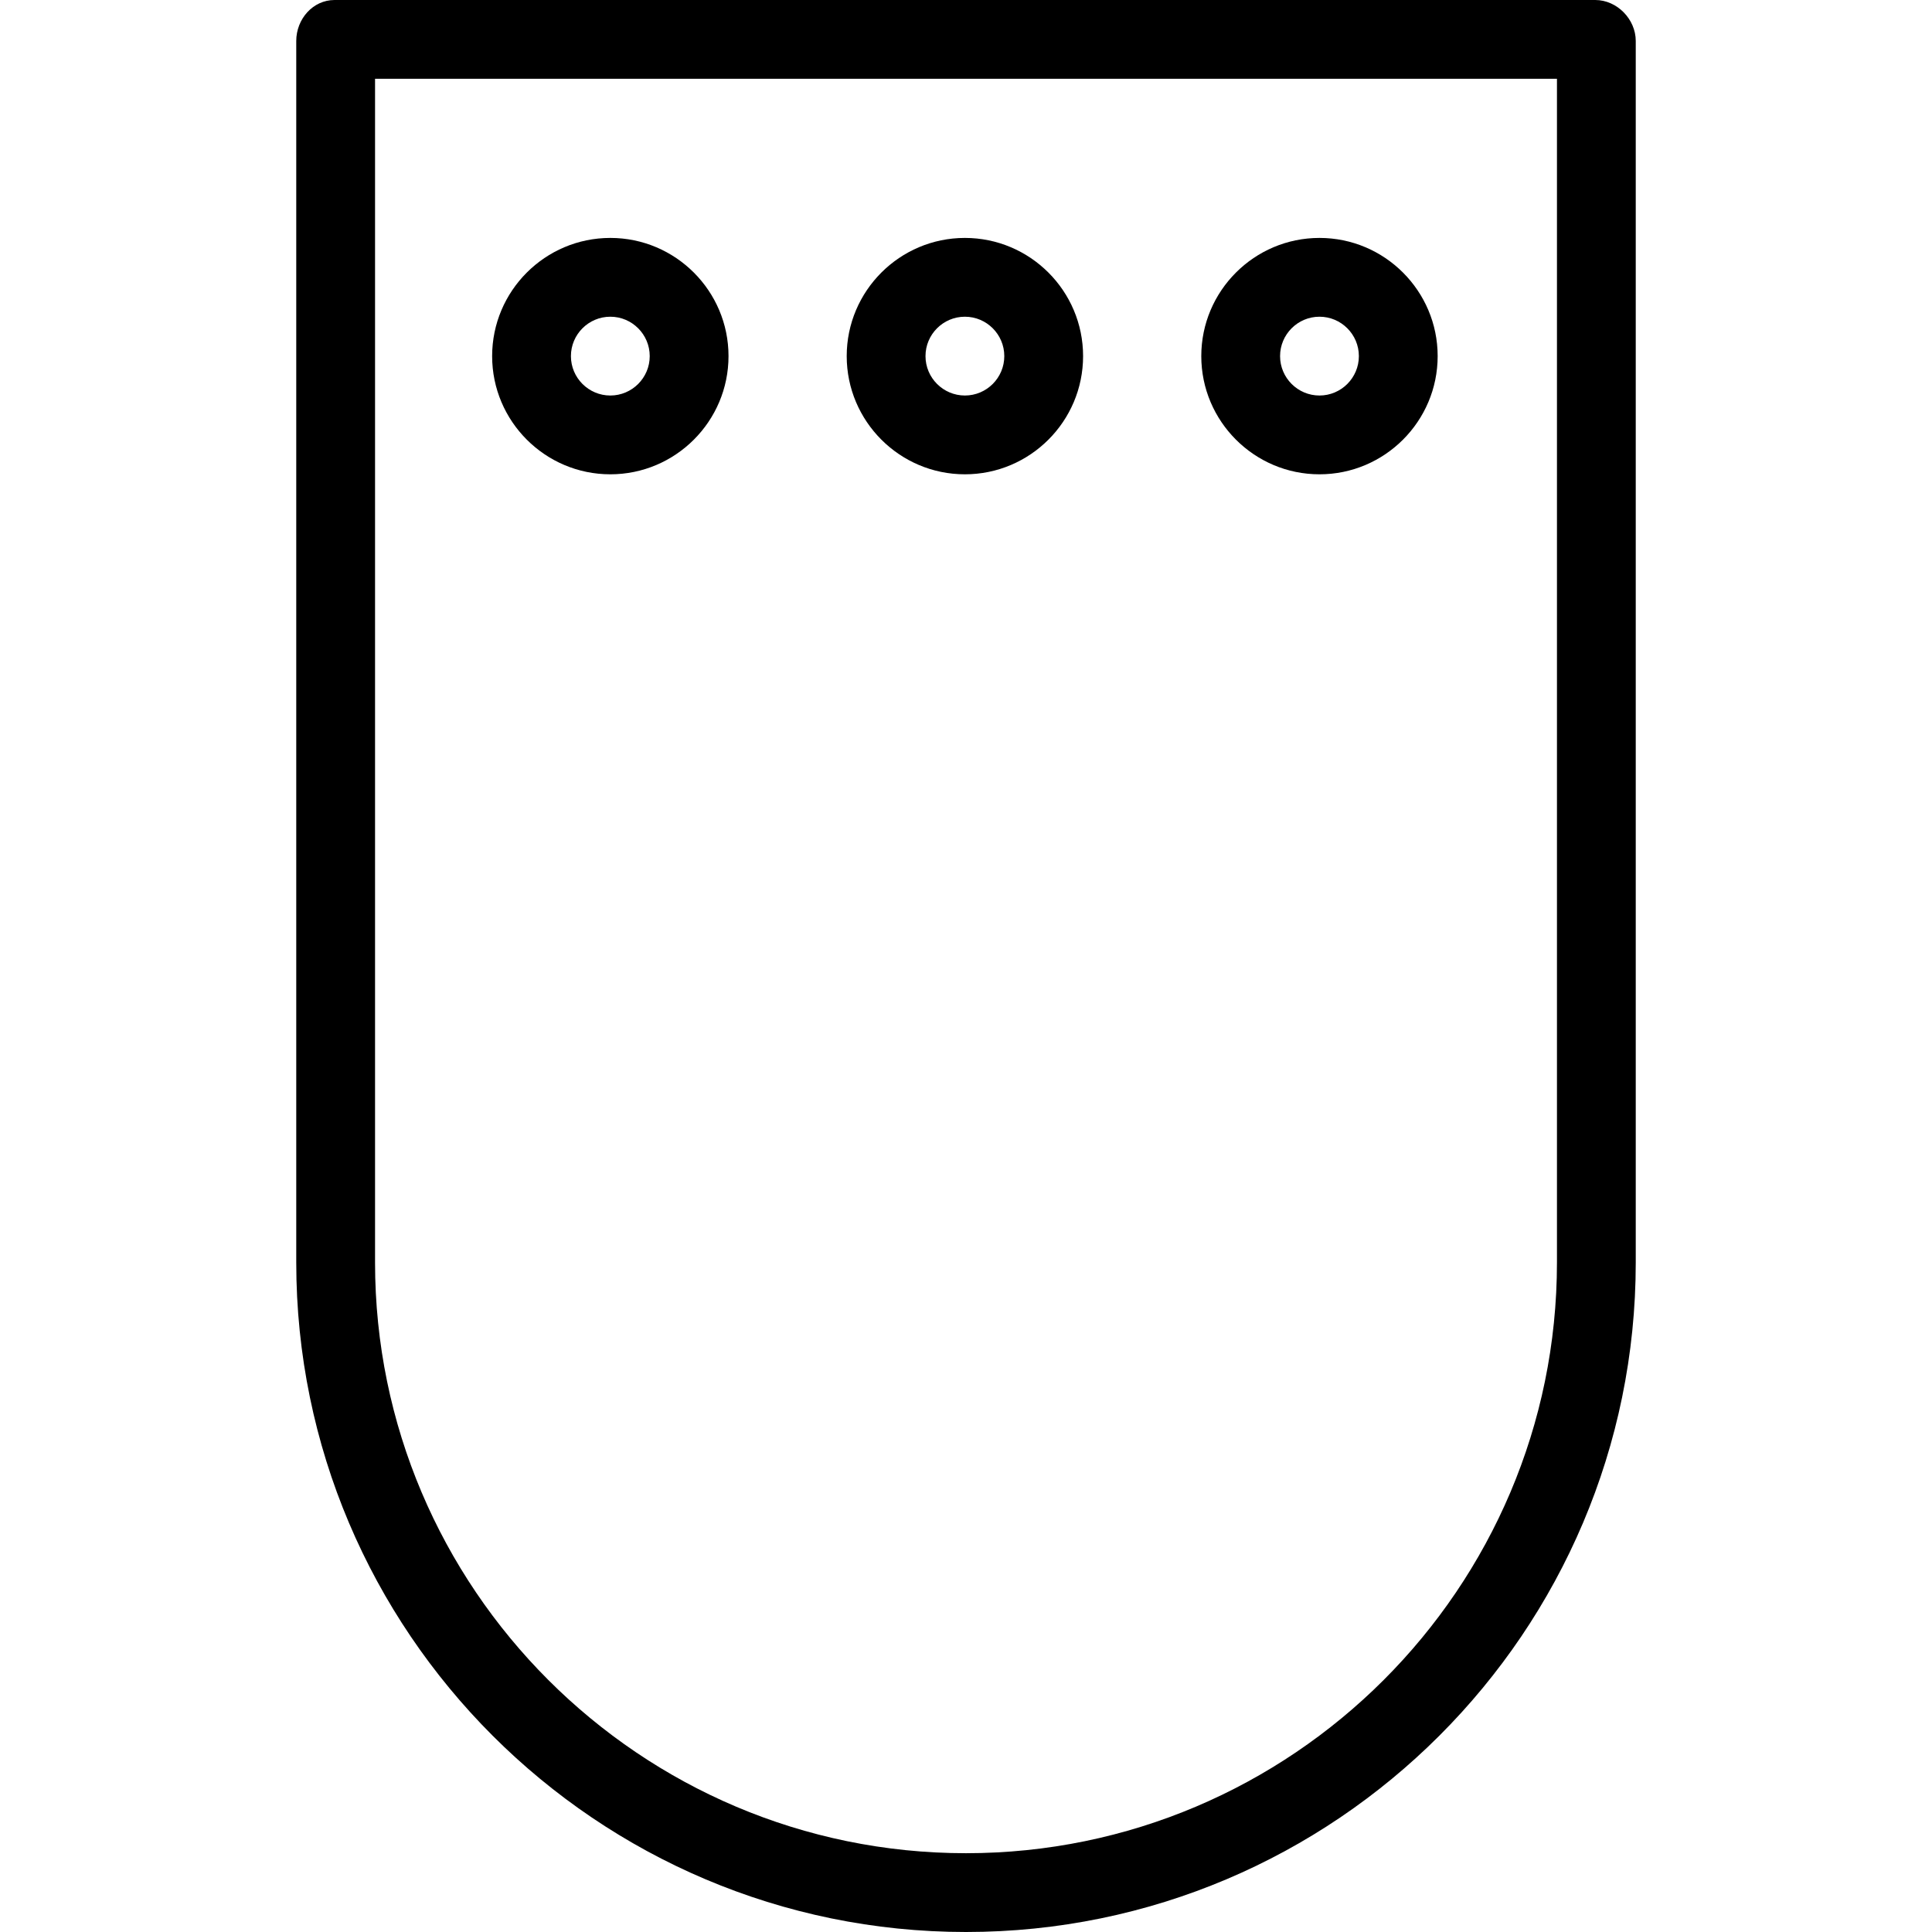
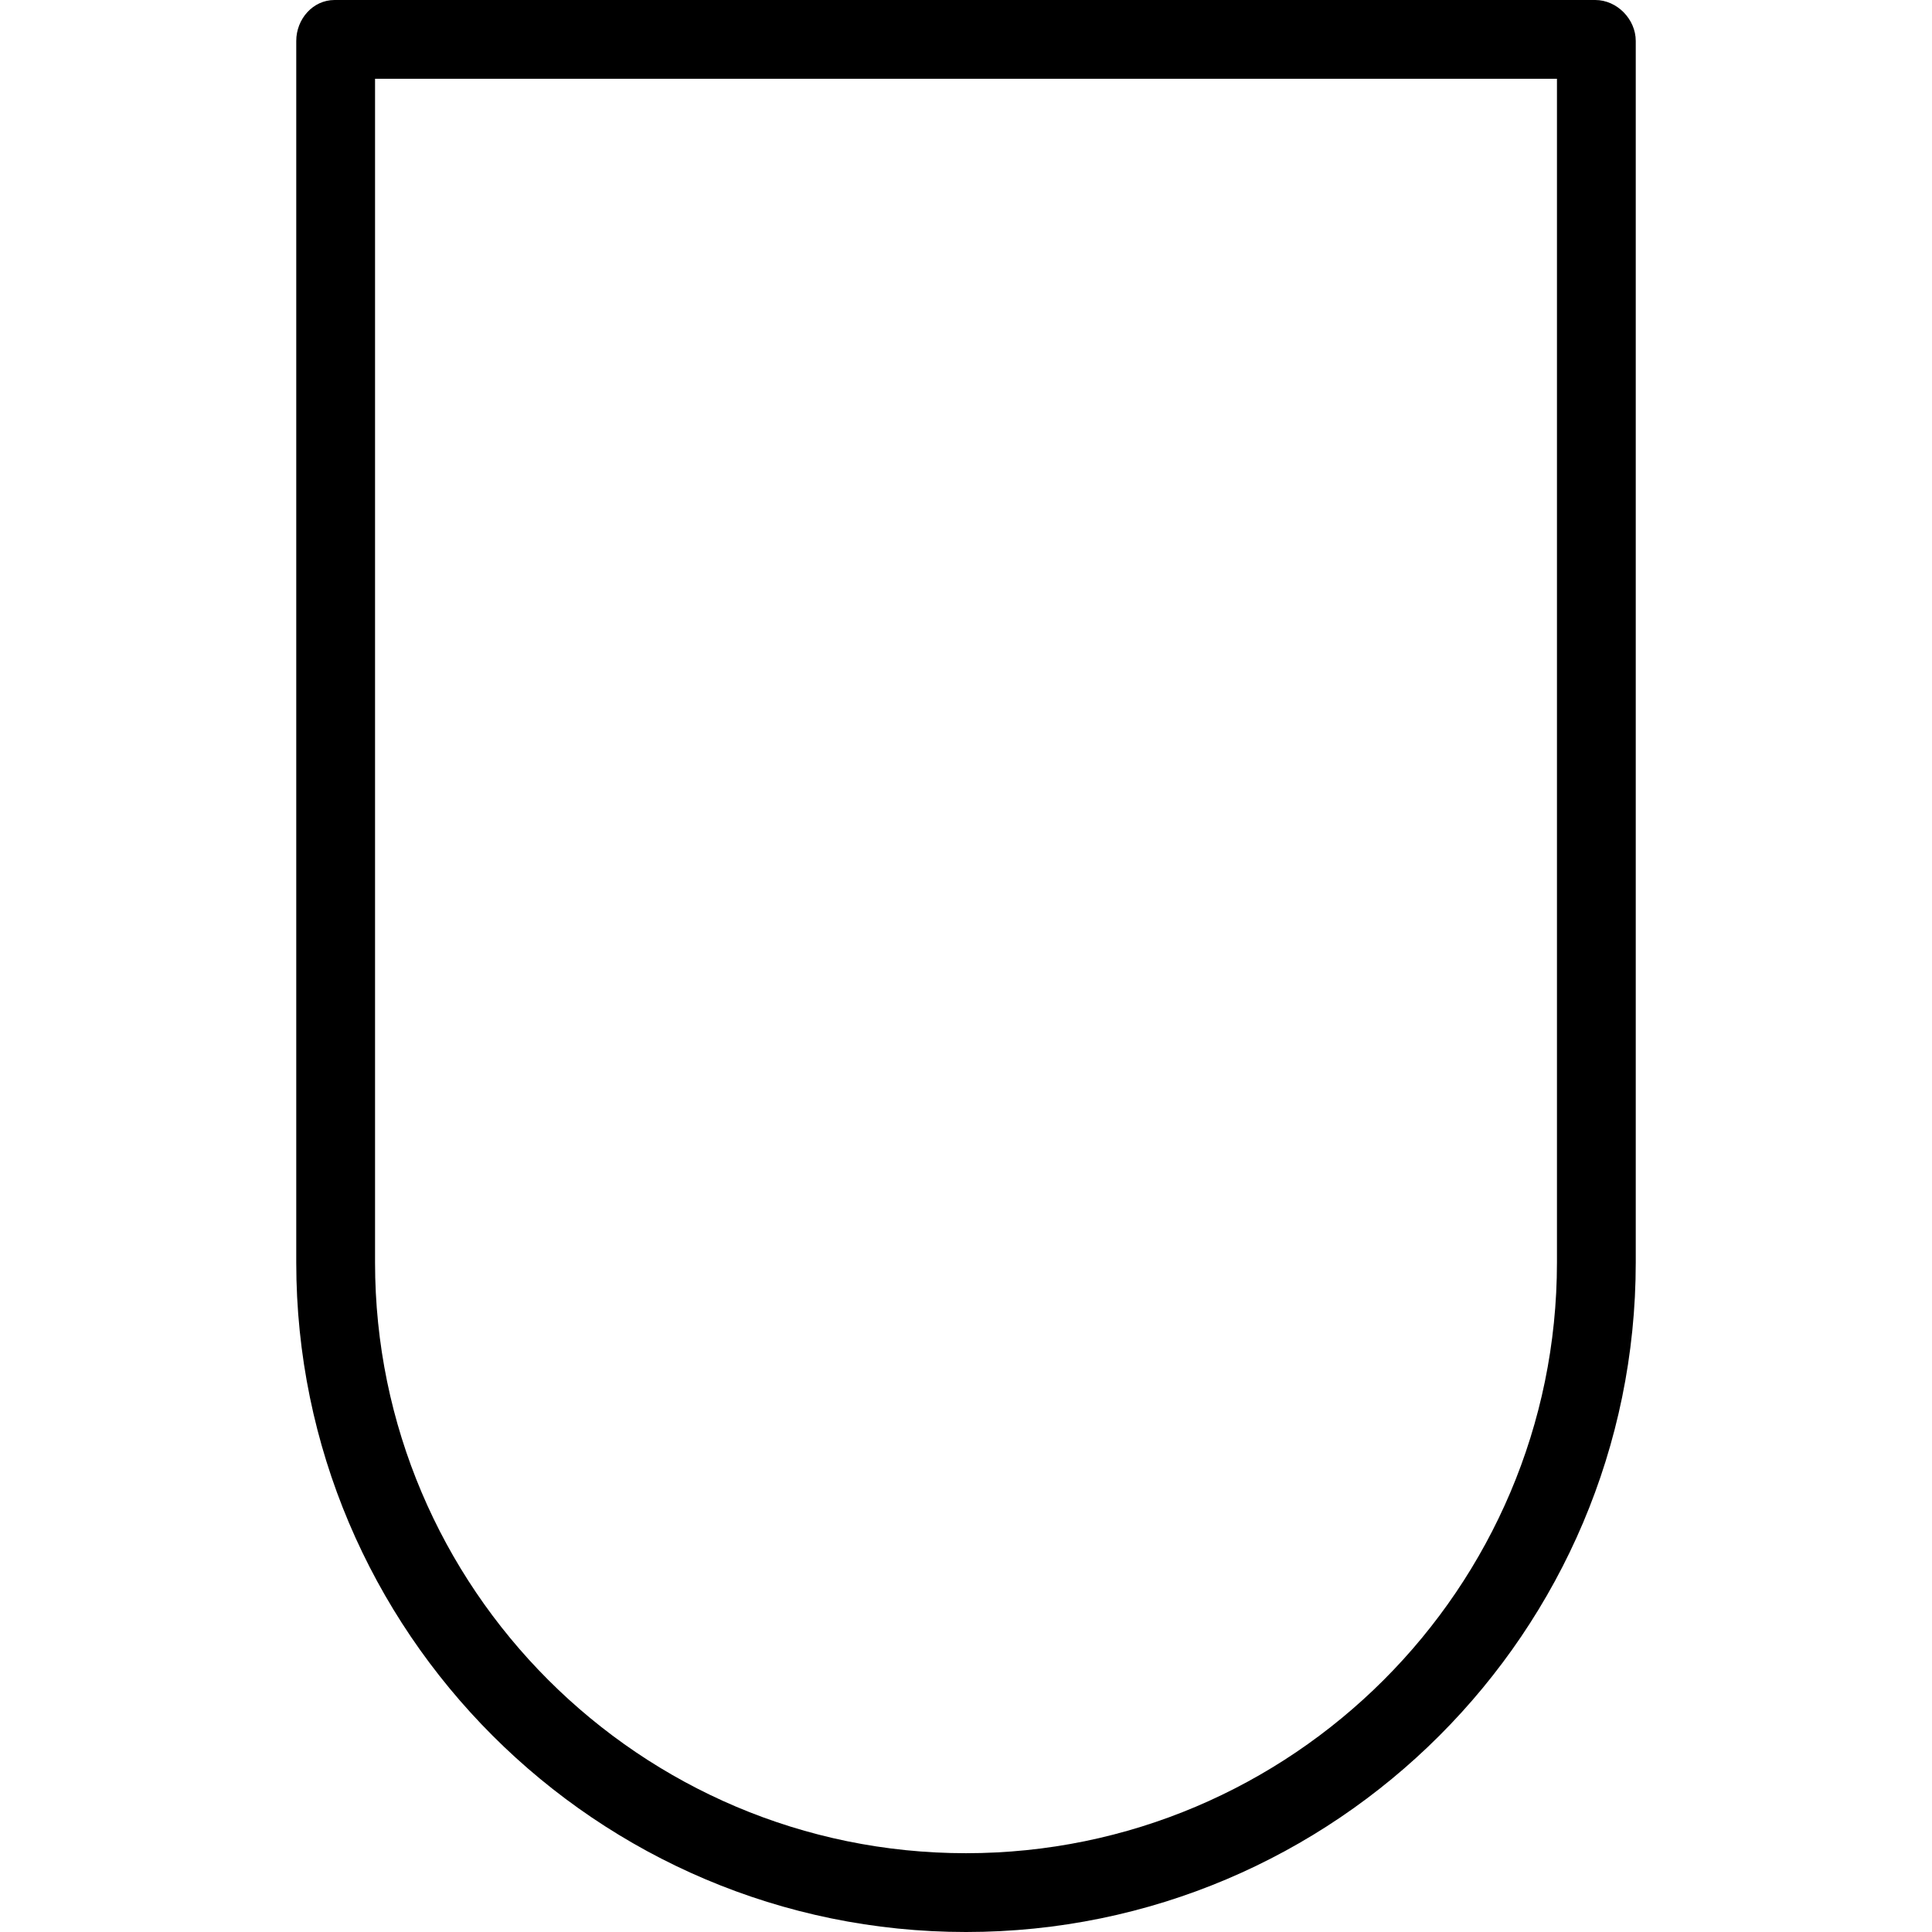
<svg xmlns="http://www.w3.org/2000/svg" fill="#000000" height="800px" width="800px" version="1.1" id="Layer_1" viewBox="0 0 512 512" xml:space="preserve">
  <g>
    <g>
      <path d="M422.758,0h-334.1c-5.766,0-10.149,5.084-10.149,10.85v323.722C78.509,432.406,158.132,512,256,512    s177.491-79.594,177.491-177.428V10.85C433.491,5.084,428.524,0,422.758,0z M412.609,334.572    c0,86.32-70.255,156.547-156.609,156.547S99.391,420.892,99.391,334.572V20.881h313.219V334.572z" />
    </g>
  </g>
  <g>
    <g>
-       <path d="M349.674,63.053c-17.271,0-31.322,14.051-31.322,31.322s14.051,31.322,31.322,31.322s31.322-14.051,31.322-31.322    S366.945,63.053,349.674,63.053z M349.674,104.815c-5.757,0-10.441-4.684-10.441-10.441c0-5.757,4.684-10.441,10.441-10.441    c5.757,0,10.441,4.684,10.441,10.441C360.115,100.132,355.431,104.815,349.674,104.815z" />
-     </g>
+       </g>
  </g>
  <g>
    <g>
-       <path d="M255.708,63.053c-17.271,0-31.322,14.051-31.322,31.322s14.051,31.322,31.322,31.322s31.322-14.051,31.322-31.322    S272.979,63.053,255.708,63.053z M255.708,104.815c-5.757,0-10.441-4.684-10.441-10.441c0-5.757,4.684-10.441,10.441-10.441    c5.757,0,10.441,4.684,10.441,10.441C266.149,100.132,261.465,104.815,255.708,104.815z" />
-     </g>
+       </g>
  </g>
  <g>
    <g>
-       <path d="M161.742,63.053c-17.271,0-31.322,14.051-31.322,31.322s14.051,31.322,31.322,31.322s31.322-14.051,31.322-31.322    S179.013,63.053,161.742,63.053z M161.742,104.815c-5.757,0-10.441-4.684-10.441-10.441c0-5.757,4.684-10.441,10.441-10.441    c5.757,0,10.441,4.684,10.441,10.441C172.183,100.132,167.499,104.815,161.742,104.815z" />
-     </g>
+       </g>
  </g>
</svg>